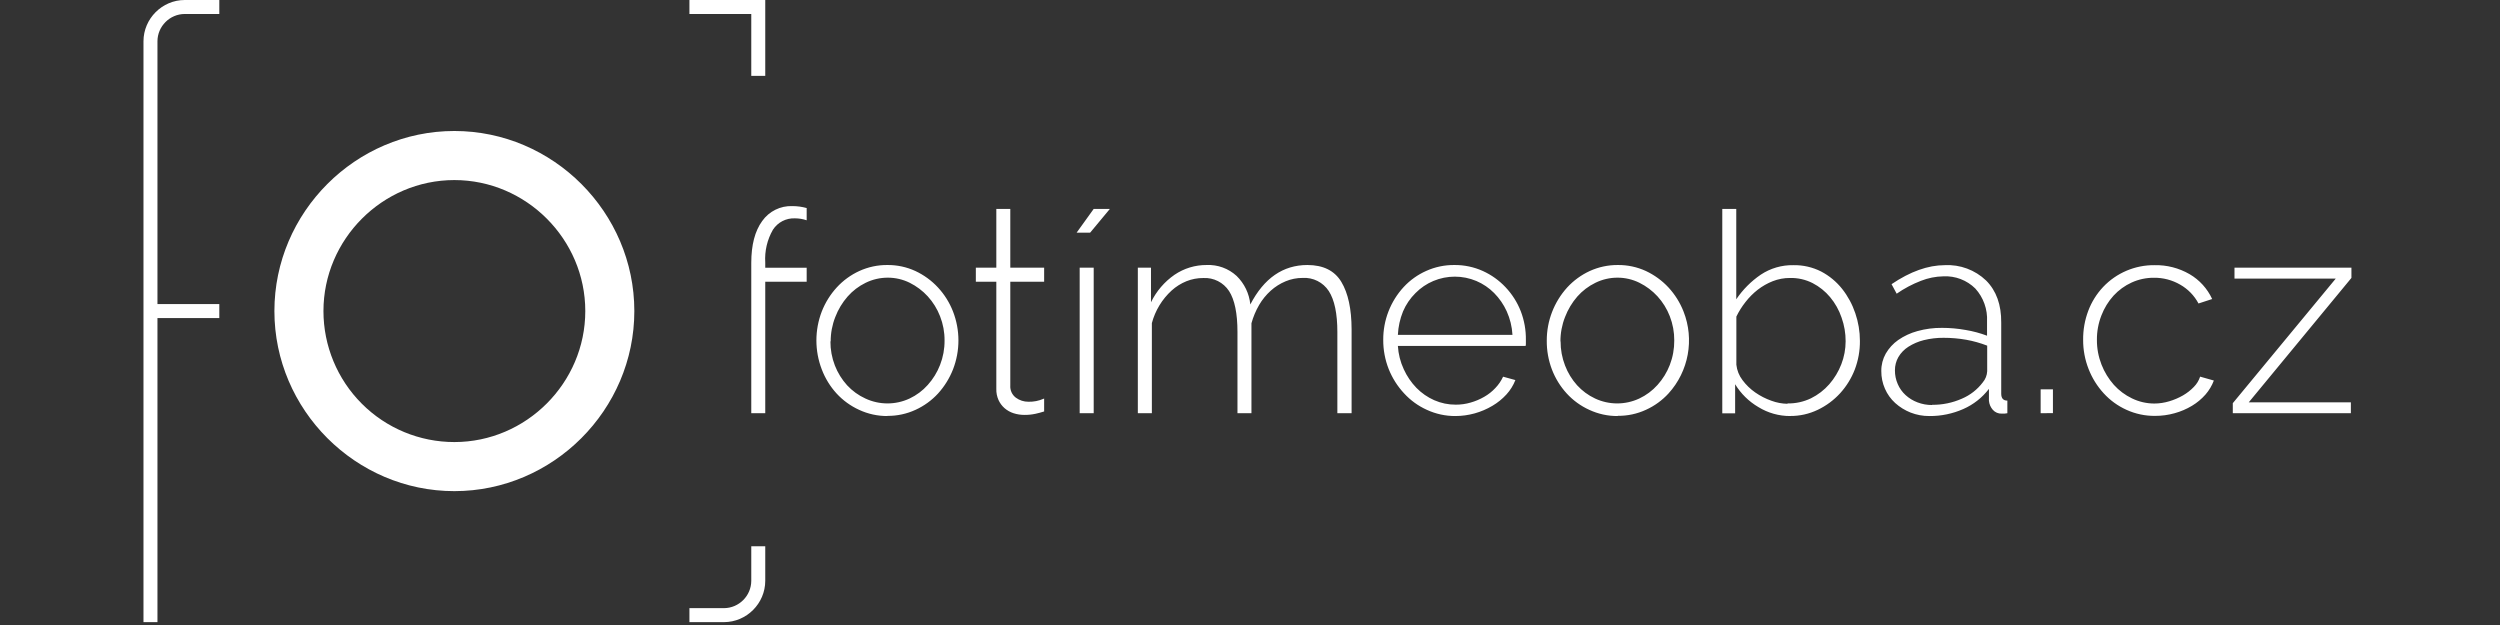
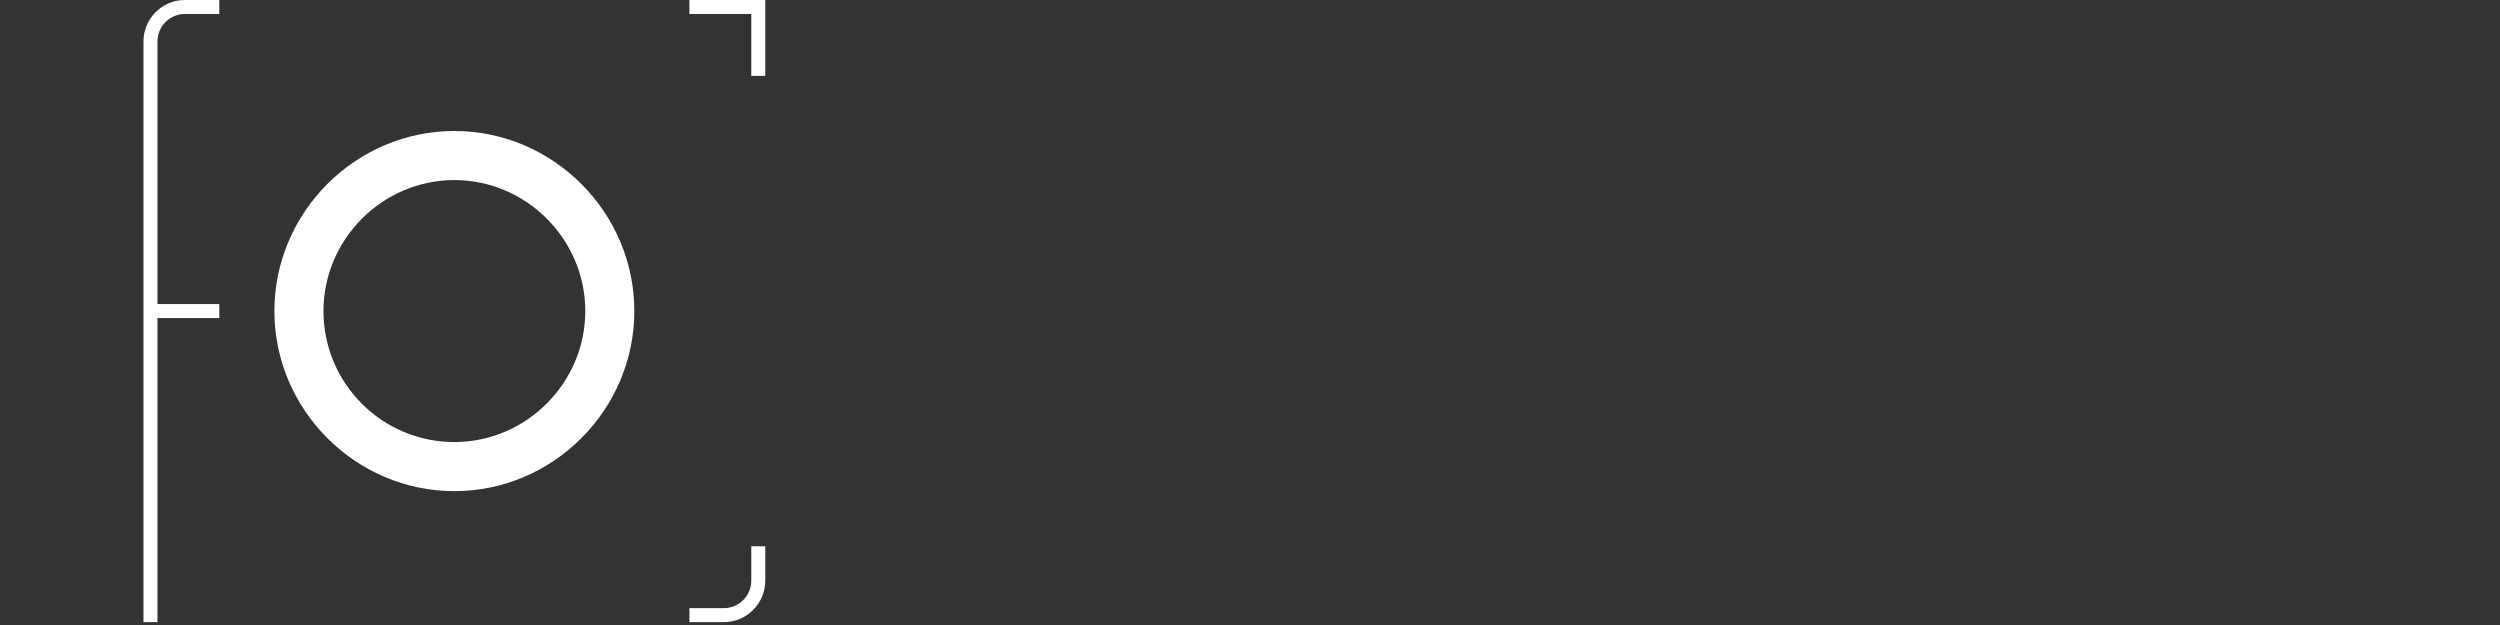
<svg xmlns="http://www.w3.org/2000/svg" width="100%" height="100%" viewBox="0 0 488 122" xml:space="preserve" style="fill-rule:evenodd;clip-rule:evenodd;stroke-linejoin:round;stroke-miterlimit:2;">
  <rect x="0" y="0" width="488" height="122" fill="#333333" stroke="none" />
  <g id="Artboard1" transform="matrix(0.976,0,0,1,-1.38713e-14,0)">
-     <rect x="0" y="0" width="499.19" height="121.44" style="fill:none;" />
    <g id="Vrstva_2" transform="matrix(1.024,0,0,1,28.696,0)">
      <g id="Vrstva_1-2">
        <path d="M8.06,0L14.81,0L14.81,2.73L8.06,2.73C5.138,2.735 2.735,5.138 2.73,8.06L2.73,59.35L14.81,59.35L14.81,62.09L2.73,62.09L2.73,121.44L0,121.44L0,8.06C0.005,3.64 3.64,0.005 8.06,0ZM106.63,118.71L113.38,118.71C116.3,118.699 118.699,116.3 118.71,113.38L118.71,106.63L121.44,106.63L121.44,113.38C121.435,117.8 117.8,121.435 113.38,121.44L106.63,121.44L106.63,118.71ZM106.63,0L121.44,0L121.44,14.81L118.71,14.81L118.71,2.73L106.63,2.73L106.63,0Z" style="fill:white;" />
        <path d="M60.72,86.29C60.72,86.29 60.721,86.29 60.721,86.29C74.749,86.29 86.291,74.747 86.291,60.72C86.291,46.693 74.749,35.15 60.721,35.15C46.694,35.15 35.151,46.693 35.151,60.72C35.151,67.499 37.847,74.007 42.64,78.8C47.431,83.597 53.94,86.294 60.72,86.29ZM60.72,95.87C41.437,95.87 25.57,80.003 25.57,60.72C25.57,41.437 41.437,25.57 60.72,25.57C80.003,25.57 95.87,41.437 95.87,60.72C95.87,80.003 80.003,95.87 60.72,95.87Z" style="fill:white;" />
-         <path d="M118.71,80.66L118.71,51.32C118.71,47.82 119.42,45.097 120.84,43.15C122.183,41.241 124.408,40.14 126.74,40.23C127.683,40.23 128.621,40.358 129.53,40.61L129.53,43C128.789,42.749 128.012,42.62 127.23,42.62C125.51,42.549 123.875,43.395 122.94,44.84C121.819,46.786 121.297,49.019 121.44,51.26L121.44,52.26L129.53,52.26L129.53,55L121.44,55L121.44,80.66L118.71,80.66ZM145.32,81.21C143.403,81.223 141.507,80.809 139.77,80C138.105,79.241 136.609,78.156 135.37,76.81C134.12,75.439 133.139,73.844 132.48,72.11C131.08,68.471 131.08,64.439 132.48,60.8C133.159,59.066 134.152,57.473 135.41,56.1C136.649,54.751 138.145,53.663 139.81,52.9C141.532,52.113 143.407,51.714 145.3,51.73C147.184,51.714 149.048,52.113 150.76,52.9C152.419,53.674 153.913,54.76 155.16,56.1C156.431,57.467 157.432,59.061 158.11,60.8C159.523,64.436 159.523,68.474 158.11,72.11C157.429,73.84 156.439,75.433 155.19,76.81C153.951,78.156 152.455,79.241 150.79,80C149.069,80.793 147.195,81.196 145.3,81.18L145.32,81.21ZM134.17,66.62C134.159,68.237 134.454,69.842 135.04,71.35C135.593,72.767 136.4,74.072 137.42,75.2C138.429,76.293 139.646,77.174 141,77.79C143.733,79.069 146.897,79.069 149.63,77.79C150.981,77.157 152.189,76.255 153.18,75.14C154.211,73.997 155.024,72.675 155.58,71.24C156.177,69.718 156.475,68.095 156.46,66.46C156.472,64.842 156.174,63.236 155.58,61.73C155.027,60.299 154.213,58.984 153.18,57.85C152.179,56.759 150.986,55.86 149.66,55.2C148.326,54.54 146.858,54.198 145.37,54.2C143.873,54.2 142.395,54.542 141.05,55.2C139.711,55.851 138.514,56.762 137.53,57.88C136.495,59.059 135.679,60.414 135.12,61.88C134.518,63.401 134.213,65.024 134.22,66.66L134.17,66.62ZM175.86,80.33C175.321,80.504 174.774,80.651 174.22,80.77C173.52,80.922 172.806,80.996 172.09,80.99C171.357,80.996 170.628,80.884 169.93,80.66C169.279,80.449 168.677,80.109 168.16,79.66C167.669,79.223 167.274,78.688 167,78.09C166.695,77.405 166.548,76.66 166.57,75.91L166.57,55L162.57,55L162.57,52.25L166.57,52.25L166.57,40.78L169.3,40.78L169.3,52.25L175.91,52.25L175.91,55L169.3,55L169.3,75.25C169.236,76.176 169.647,77.073 170.39,77.63C171.103,78.153 171.966,78.43 172.85,78.42C173.853,78.445 174.85,78.251 175.77,77.85L175.91,77.79L175.91,80.33L175.86,80.33ZM182.25,45.42L185.59,40.78L188.75,40.78L184.89,45.42L182.25,45.42ZM182.85,80.66L182.85,52.25L185.59,52.25L185.59,80.66L182.85,80.66ZM235.96,80.66L233.18,80.66L233.18,64.82C233.18,61.213 232.623,58.547 231.51,56.82C230.395,55.108 228.439,54.124 226.4,54.25C225.257,54.245 224.125,54.469 223.07,54.91C222.008,55.353 221.027,55.972 220.17,56.74C219.275,57.548 218.51,58.489 217.9,59.53C217.249,60.651 216.744,61.85 216.4,63.1L216.4,80.66L213.67,80.66L213.67,64.82C213.67,61.17 213.12,58.51 212.03,56.82C210.932,55.133 209.01,54.159 207,54.27C205.866,54.263 204.742,54.477 203.69,54.9C202.637,55.33 201.666,55.939 200.82,56.7C198.947,58.409 197.604,60.62 196.95,63.07L196.95,80.66L194.21,80.66L194.21,52.25L196.78,52.25L196.78,59C197.825,56.849 199.405,55.003 201.37,53.64C203.222,52.383 205.412,51.716 207.65,51.73C209.805,51.636 211.91,52.402 213.5,53.86C215.023,55.342 215.972,57.316 216.18,59.43C218.847,54.303 222.56,51.737 227.32,51.73C230.42,51.73 232.633,52.83 233.96,55.03C235.287,57.23 235.953,60.32 235.96,64.3L235.96,80.66ZM256.23,81.21C254.307,81.219 252.406,80.806 250.66,80C248.973,79.241 247.459,78.145 246.21,76.78C244.925,75.403 243.908,73.799 243.21,72.05C242.49,70.226 242.127,68.281 242.14,66.32C242.122,62.505 243.552,58.823 246.14,56.02C247.379,54.687 248.876,53.618 250.54,52.88C252.265,52.104 254.138,51.712 256.03,51.73C257.949,51.713 259.85,52.112 261.6,52.9C263.27,53.656 264.775,54.734 266.03,56.07C267.313,57.423 268.322,59.013 269,60.75C269.687,62.536 270.027,64.437 270,66.35L270,67C270.01,67.175 269.993,67.35 269.95,67.52L245,67.52C245.093,69.099 245.483,70.646 246.15,72.08C246.763,73.426 247.601,74.657 248.63,75.72C249.625,76.732 250.802,77.546 252.1,78.12C253.427,78.702 254.861,78.998 256.31,78.99C257.291,78.994 258.268,78.856 259.21,78.58C260.137,78.319 261.027,77.943 261.86,77.46C262.67,77.001 263.405,76.421 264.04,75.74C264.662,75.092 265.173,74.345 265.55,73.53L267.95,74.19C267.545,75.227 266.952,76.18 266.2,77C265.405,77.869 264.485,78.614 263.47,79.21C261.28,80.514 258.779,81.205 256.23,81.21ZM267.38,65.36C267.292,63.774 266.913,62.218 266.26,60.77C265.657,59.444 264.824,58.235 263.8,57.2C262.808,56.198 261.629,55.4 260.33,54.85C257.642,53.718 254.608,53.718 251.92,54.85C250.62,55.397 249.441,56.196 248.45,57.2C247.406,58.228 246.573,59.451 246,60.8C245.411,62.252 245.073,63.794 245,65.36L267.38,65.36ZM287.92,81.21C286.007,81.222 284.114,80.808 282.38,80C280.714,79.244 279.217,78.159 277.98,76.81C276.727,75.439 275.743,73.845 275.08,72.11C274.4,70.312 274.061,68.402 274.08,66.48C274.072,62.643 275.5,58.939 278.08,56.1C279.321,54.754 280.817,53.666 282.48,52.9C284.203,52.115 286.077,51.716 287.97,51.73C289.857,51.713 291.725,52.112 293.44,52.9C295.097,53.676 296.591,54.763 297.84,56.1C299.107,57.47 300.108,59.064 300.79,60.8C302.941,66.247 301.801,72.469 297.86,76.8C296.623,78.149 295.126,79.234 293.46,79.99C291.74,80.785 289.865,81.188 287.97,81.17L287.92,81.21ZM276.78,66.62C276.769,68.237 277.064,69.842 277.65,71.35C278.191,72.767 278.987,74.072 280,75.2C280.99,76.288 282.187,77.168 283.52,77.79C286.253,79.069 289.417,79.069 292.15,77.79C293.503,77.156 294.714,76.254 295.71,75.14C296.741,73.997 297.554,72.675 298.11,71.24C298.698,69.716 298.993,68.094 298.98,66.46C298.991,64.843 298.696,63.238 298.11,61.73C297.557,60.299 296.743,58.984 295.71,57.85C294.707,56.756 293.51,55.857 292.18,55.2C290.846,54.54 289.378,54.198 287.89,54.2C286.396,54.199 284.921,54.541 283.58,55.2C282.238,55.851 281.038,56.762 280.05,57.88C279.022,59.062 278.209,60.416 277.65,61.88C277.048,63.401 276.743,65.024 276.75,66.66L276.78,66.62ZM321.64,81.21C319.441,81.219 317.283,80.613 315.41,79.46C313.551,78.373 311.99,76.84 310.87,75L310.87,80.68L308.36,80.68L308.36,40.78L311.09,40.78L311.09,58.42C312.365,56.532 313.987,54.903 315.87,53.62C317.754,52.366 319.977,51.717 322.24,51.76C324.124,51.723 325.989,52.148 327.67,53C329.258,53.832 330.654,54.987 331.77,56.39C332.893,57.814 333.762,59.421 334.34,61.14C334.935,62.875 335.239,64.696 335.24,66.53C335.26,68.443 334.92,70.342 334.24,72.13C333.58,73.841 332.606,75.415 331.37,76.77C330.135,78.118 328.651,79.214 327,80C325.322,80.804 323.481,81.215 321.62,81.2L321.64,81.21ZM321.09,78.75C322.677,78.779 324.249,78.437 325.68,77.75C327.043,77.078 328.26,76.144 329.26,75C330.264,73.846 331.059,72.526 331.61,71.1C332.164,69.671 332.449,68.152 332.45,66.62C332.458,65.046 332.19,63.482 331.66,62C331.167,60.54 330.407,59.184 329.42,58C328.474,56.868 327.311,55.937 326,55.26C324.638,54.571 323.126,54.227 321.6,54.26C320.44,54.253 319.29,54.466 318.21,54.89C317.164,55.304 316.181,55.863 315.29,56.55C314.393,57.25 313.587,58.06 312.89,58.96C312.194,59.839 311.597,60.791 311.11,61.8L311.11,71.2C311.228,72.291 311.643,73.329 312.31,74.2C313.004,75.133 313.845,75.946 314.8,76.61C315.769,77.286 316.826,77.827 317.94,78.22C318.955,78.599 320.027,78.802 321.11,78.82L321.09,78.75ZM348.79,81.21C347.538,81.219 346.295,80.988 345.13,80.53C344.028,80.093 343.012,79.463 342.13,78.67C341.274,77.892 340.592,76.941 340.13,75.88C339.649,74.787 339.407,73.604 339.42,72.41C339.406,71.223 339.707,70.054 340.29,69.02C340.898,67.971 341.727,67.067 342.72,66.37C343.862,65.582 345.131,64.994 346.47,64.63C348.032,64.196 349.648,63.983 351.27,64C352.819,63.998 354.365,64.136 355.89,64.41C357.317,64.645 358.717,65.021 360.07,65.53L360.07,62.74C360.192,60.381 359.367,58.069 357.78,56.32C356.13,54.689 353.867,53.825 351.55,53.94C350.042,53.967 348.552,54.265 347.15,54.82C345.479,55.465 343.891,56.307 342.42,57.33L341.42,55.47C345.067,53.003 348.53,51.767 351.81,51.76C354.801,51.602 357.727,52.688 359.89,54.76C361.89,56.76 362.873,59.5 362.84,62.98L362.84,76.84C362.84,77.75 363.24,78.2 364.04,78.2L364.04,80.66C363.853,80.703 363.662,80.729 363.47,80.74L362.95,80.74C362.285,80.771 361.641,80.499 361.2,80C360.765,79.506 360.498,78.886 360.44,78.23L360.44,75.91C359.131,77.62 357.411,78.972 355.44,79.84C353.359,80.762 351.106,81.229 348.83,81.21L348.79,81.21ZM349.34,79.02C351.343,79.041 353.328,78.632 355.16,77.82C356.77,77.138 358.174,76.044 359.23,74.65C359.752,74.039 360.058,73.272 360.1,72.47L360.1,67.47C358.773,66.957 357.4,66.572 356,66.32C354.541,66.065 353.062,65.938 351.58,65.94C350.272,65.929 348.969,66.084 347.7,66.4C346.637,66.667 345.625,67.102 344.7,67.69C343.905,68.195 343.241,68.88 342.76,69.69C342.307,70.481 342.073,71.378 342.08,72.29C342.073,73.212 342.26,74.125 342.63,74.97C342.98,75.788 343.502,76.521 344.16,77.12C344.836,77.737 345.623,78.219 346.48,78.54C347.395,78.893 348.369,79.069 349.35,79.06L349.34,79.02ZM370.54,80.66L370.54,76L372.94,76L372.94,80.64L370.54,80.66ZM378.84,66.35C378.817,64.411 379.156,62.485 379.84,60.67C380.491,58.944 381.476,57.364 382.74,56.02C385.35,53.264 388.995,51.719 392.79,51.76C395.184,51.708 397.546,52.314 399.62,53.51C401.558,54.637 403.102,56.334 404.04,58.37L401.37,59.24C400.551,57.698 399.309,56.421 397.79,55.56C396.238,54.663 394.473,54.201 392.68,54.22C391.173,54.207 389.681,54.525 388.31,55.15C386.974,55.759 385.774,56.63 384.78,57.71C383.759,58.84 382.956,60.149 382.41,61.57C381.813,63.092 381.514,64.715 381.53,66.35C381.52,68.003 381.826,69.642 382.43,71.18C382.996,72.624 383.812,73.958 384.84,75.12C385.838,76.228 387.044,77.128 388.39,77.77C389.743,78.425 391.227,78.767 392.73,78.77C393.723,78.767 394.71,78.619 395.66,78.33C396.591,78.054 397.487,77.672 398.33,77.19C399.118,76.737 399.839,76.175 400.47,75.52C401.026,74.957 401.443,74.272 401.69,73.52L404.37,74.28C403.995,75.275 403.446,76.196 402.75,77C401.986,77.869 401.092,78.615 400.1,79.21C399.041,79.845 397.901,80.333 396.71,80.66C395.464,81.01 394.175,81.185 392.88,81.18C390.959,81.199 389.058,80.796 387.31,80C385.623,79.241 384.109,78.145 382.86,76.78C381.593,75.399 380.592,73.795 379.91,72.05C379.19,70.226 378.827,68.281 378.84,66.32L378.84,66.35ZM408.07,78.7L428.18,54.38L408.4,54.38L408.4,52.25L431.24,52.25L431.24,54.25L411.19,78.53L431.13,78.53L431.13,80.66L408.07,80.66L408.07,78.7Z" style="fill:white;" />
      </g>
    </g>
  </g>
</svg>